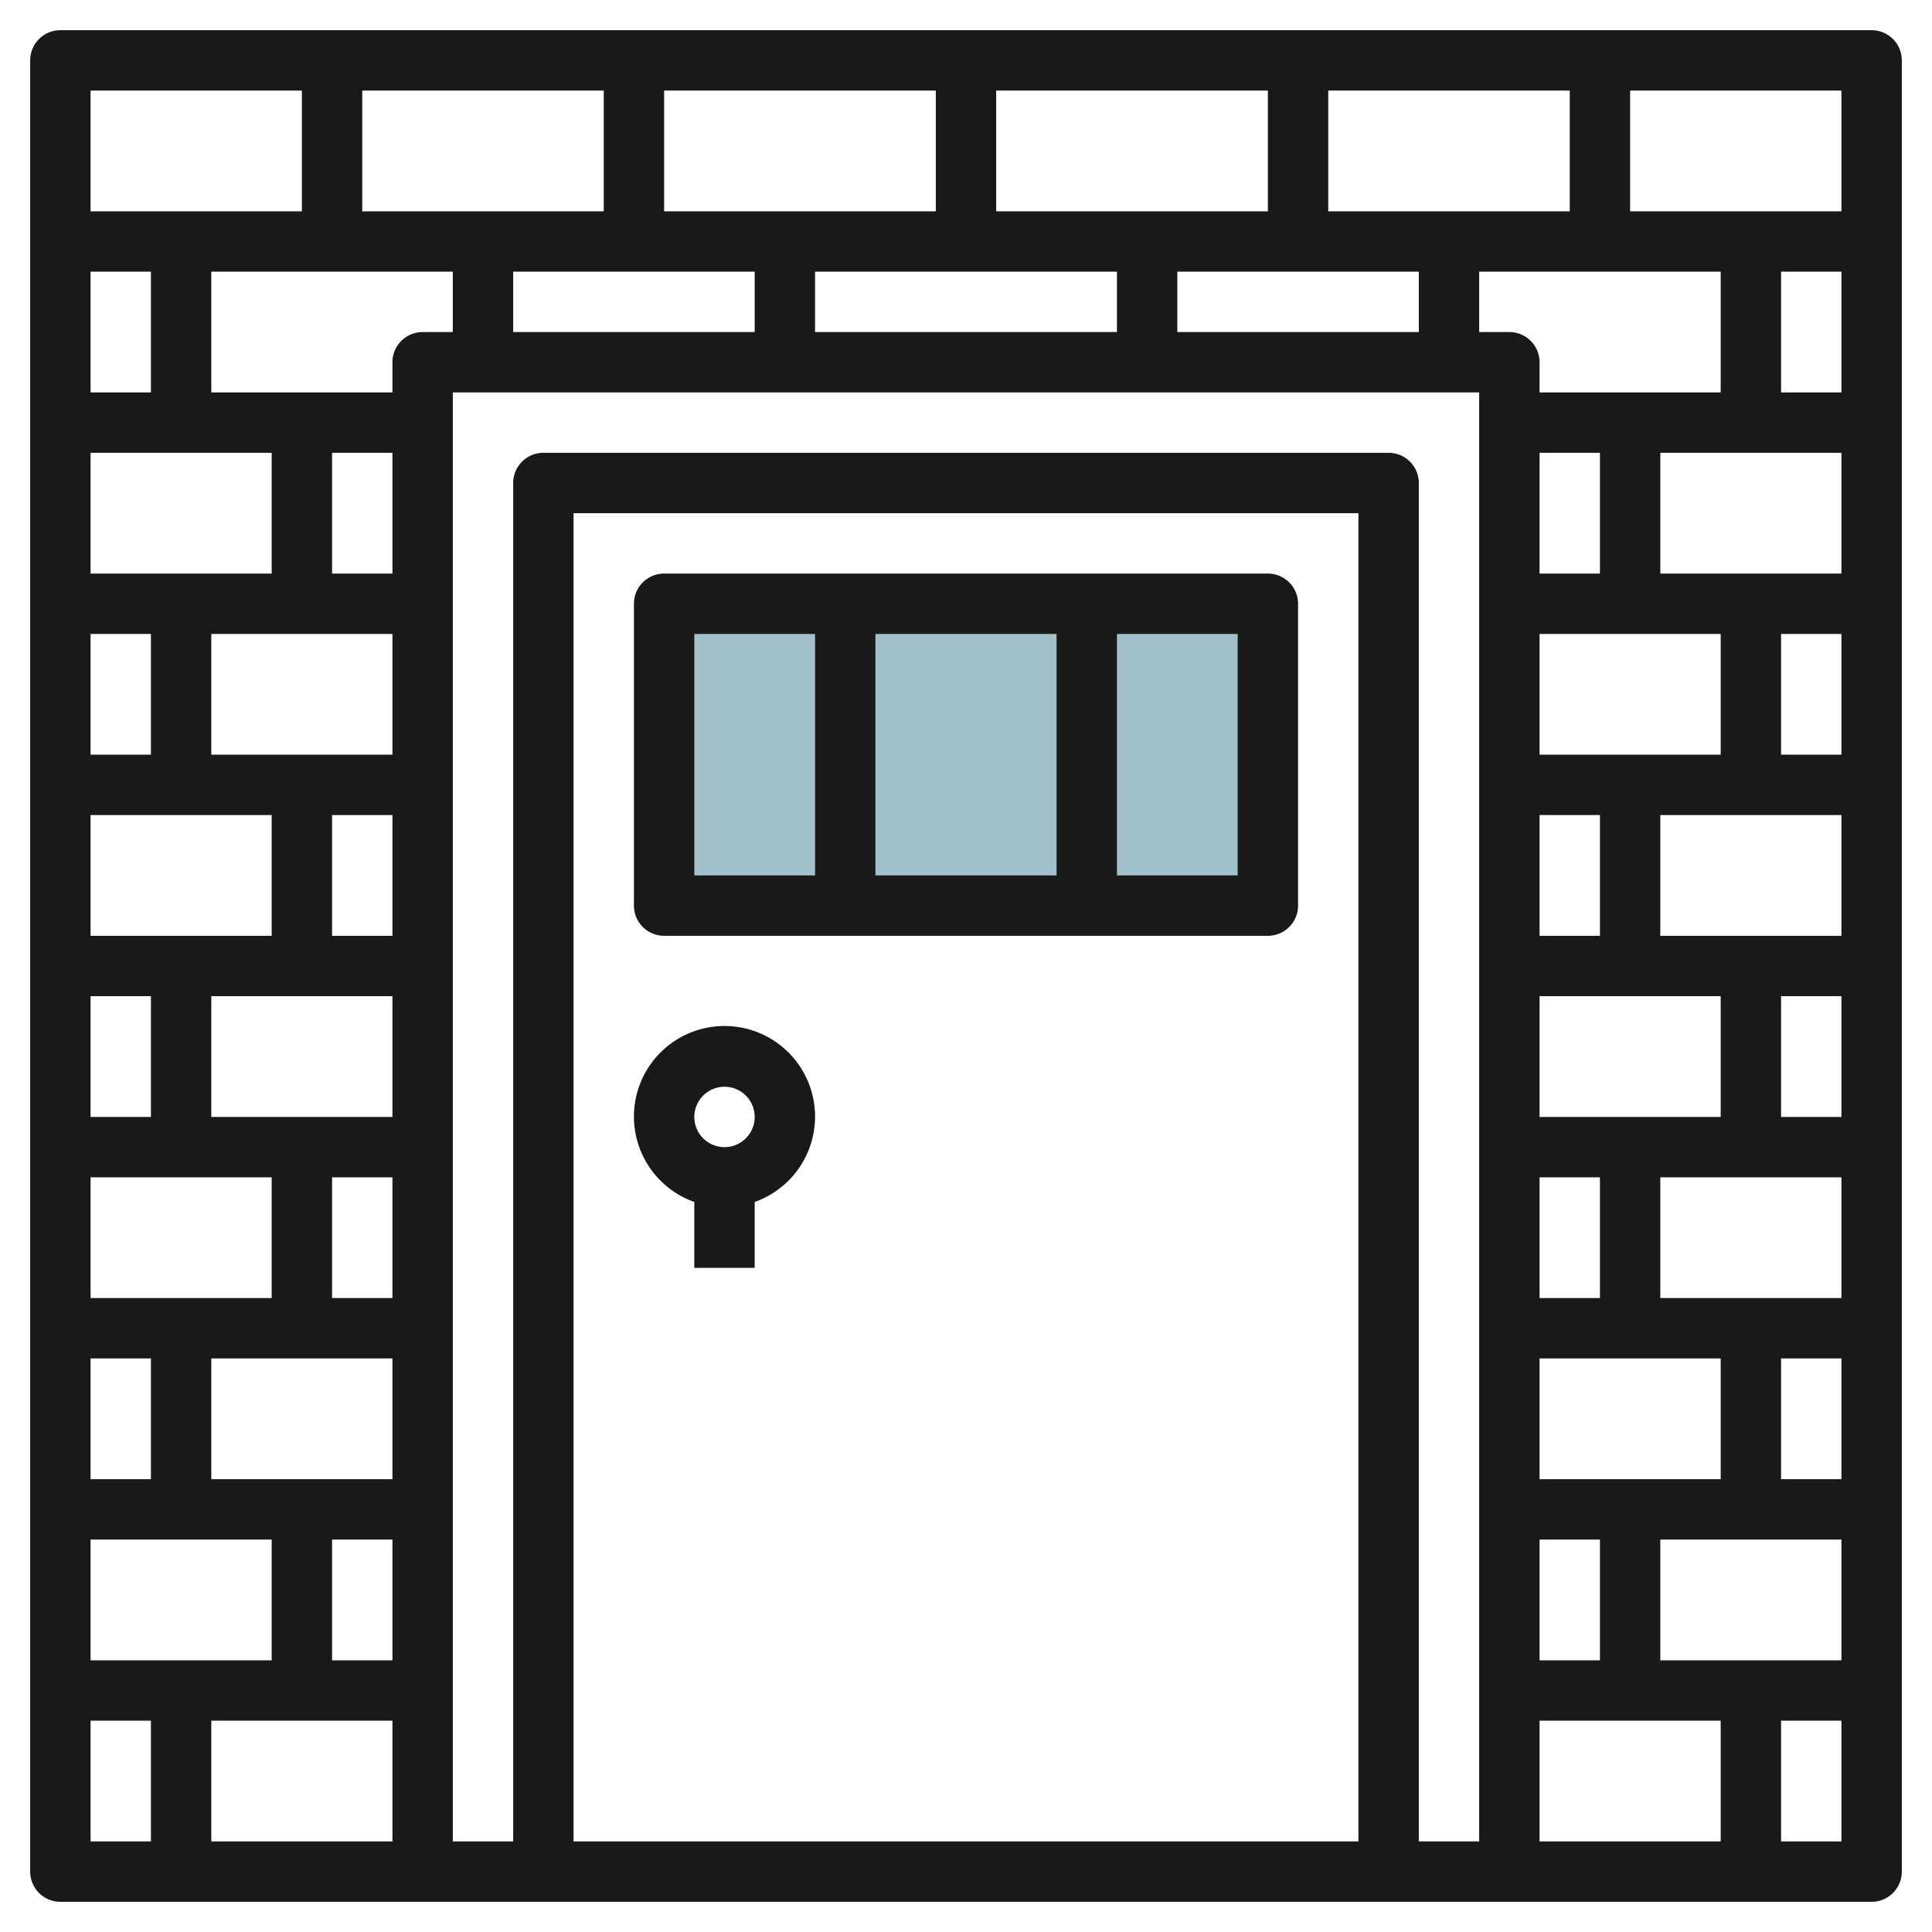
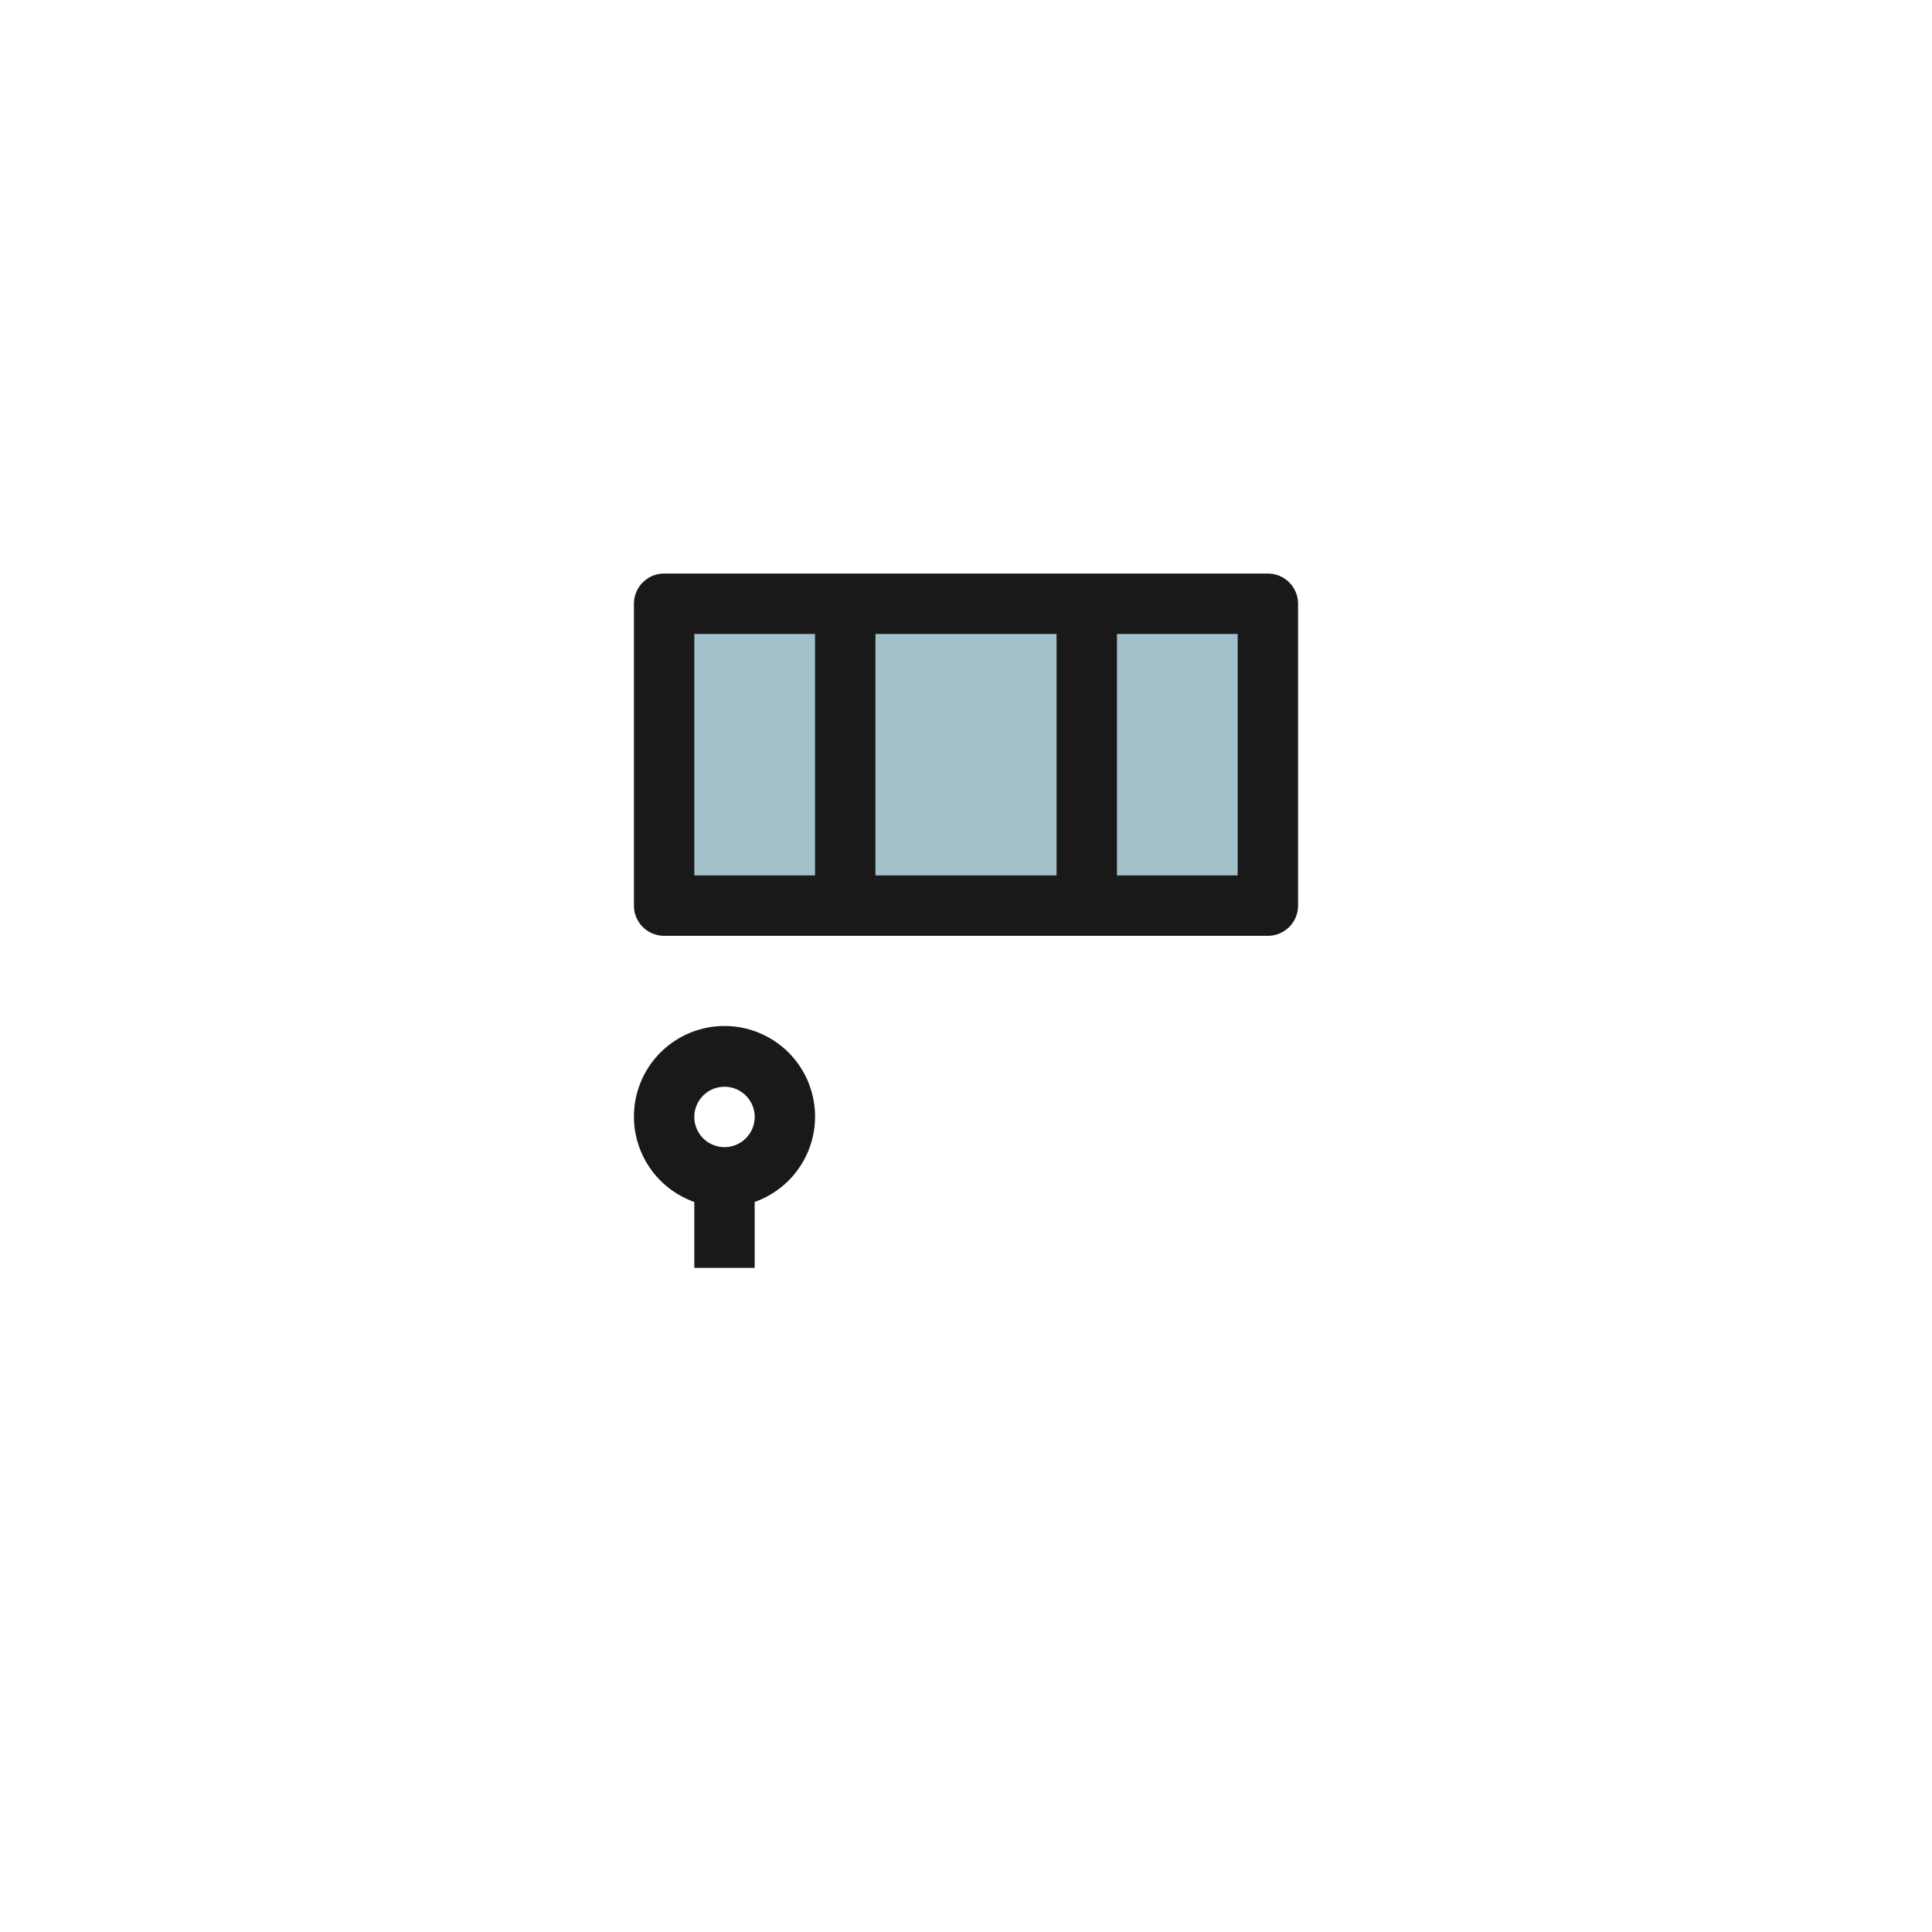
<svg xmlns="http://www.w3.org/2000/svg" id="Layer_3" height="512" viewBox="0 0 64 64" width="512" data-name="Layer 3">
  <path d="m22 20h20v10h-20z" fill="#a3c1ca" />
  <g fill="#191919">
-     <path d="m62 1h-60a1 1 0 0 0 -1 1v60a1 1 0 0 0 1 1h60a1 1 0 0 0 1-1v-60a1 1 0 0 0 -1-1zm-1 6h-7v-4h7zm-16 54h-26v-44h26zm1-46h-28a1 1 0 0 0 -1 1v45h-2v-48h34v48h-2v-45a1 1 0 0 0 -1-1zm5-2v-1a1 1 0 0 0 -1-1h-1v-2h8v4zm0 12v-4h6v4zm0 12v-4h6v4zm0 12v-4h6v4zm0 6v-4h2v4zm0-12v-4h2v4zm0-12v-4h2v4zm0-12v-4h2v4zm-26-10v2h-8v-2zm2 0h10v2h-10zm12 0h8v2h-8zm5-2v-4h8v4zm-2 0h-9v-4h9zm-11 0h-9v-4h9zm-11 0h-8v-4h8zm-5 2v2h-1a1 1 0 0 0 -1 1v1h-6v-4zm-2 46h-2v-4h2zm0-6h-6v-4h6zm0-6h-2v-4h2zm0-6h-6v-4h6zm0-6h-2v-4h2zm0-6h-6v-4h6zm0-6h-2v-4h2zm-8-6h-2v-4h2zm4 2v4h-6v-4zm-4 6v4h-2v-4zm4 6v4h-6v-4zm-4 6v4h-2v-4zm4 6v4h-6v-4zm-4 6v4h-2v-4zm4 6v4h-6v-4zm4 6v4h-6v-4zm38 0h6v4h-6zm4-2v-4h6v4zm4-6v-4h2v4zm-4-6v-4h6v4zm4-6v-4h2v4zm-4-6v-4h6v4zm4-6v-4h2v4zm-4-6v-4h6v4zm4-6v-4h2v4zm-49-10v4h-7v-4zm-7 54h2v4h-2zm56 4v-4h2v4z" />
    <path d="m23 39.816v2.184h2v-2.184a3 3 0 1 0 -2 0zm1-3.816a1 1 0 1 1 -1 1 1 1 0 0 1 1-1z" />
    <path d="m22 31h20a1 1 0 0 0 1-1v-10a1 1 0 0 0 -1-1h-20a1 1 0 0 0 -1 1v10a1 1 0 0 0 1 1zm7-2v-8h6v8zm12 0h-4v-8h4zm-18-8h4v8h-4z" />
  </g>
</svg>